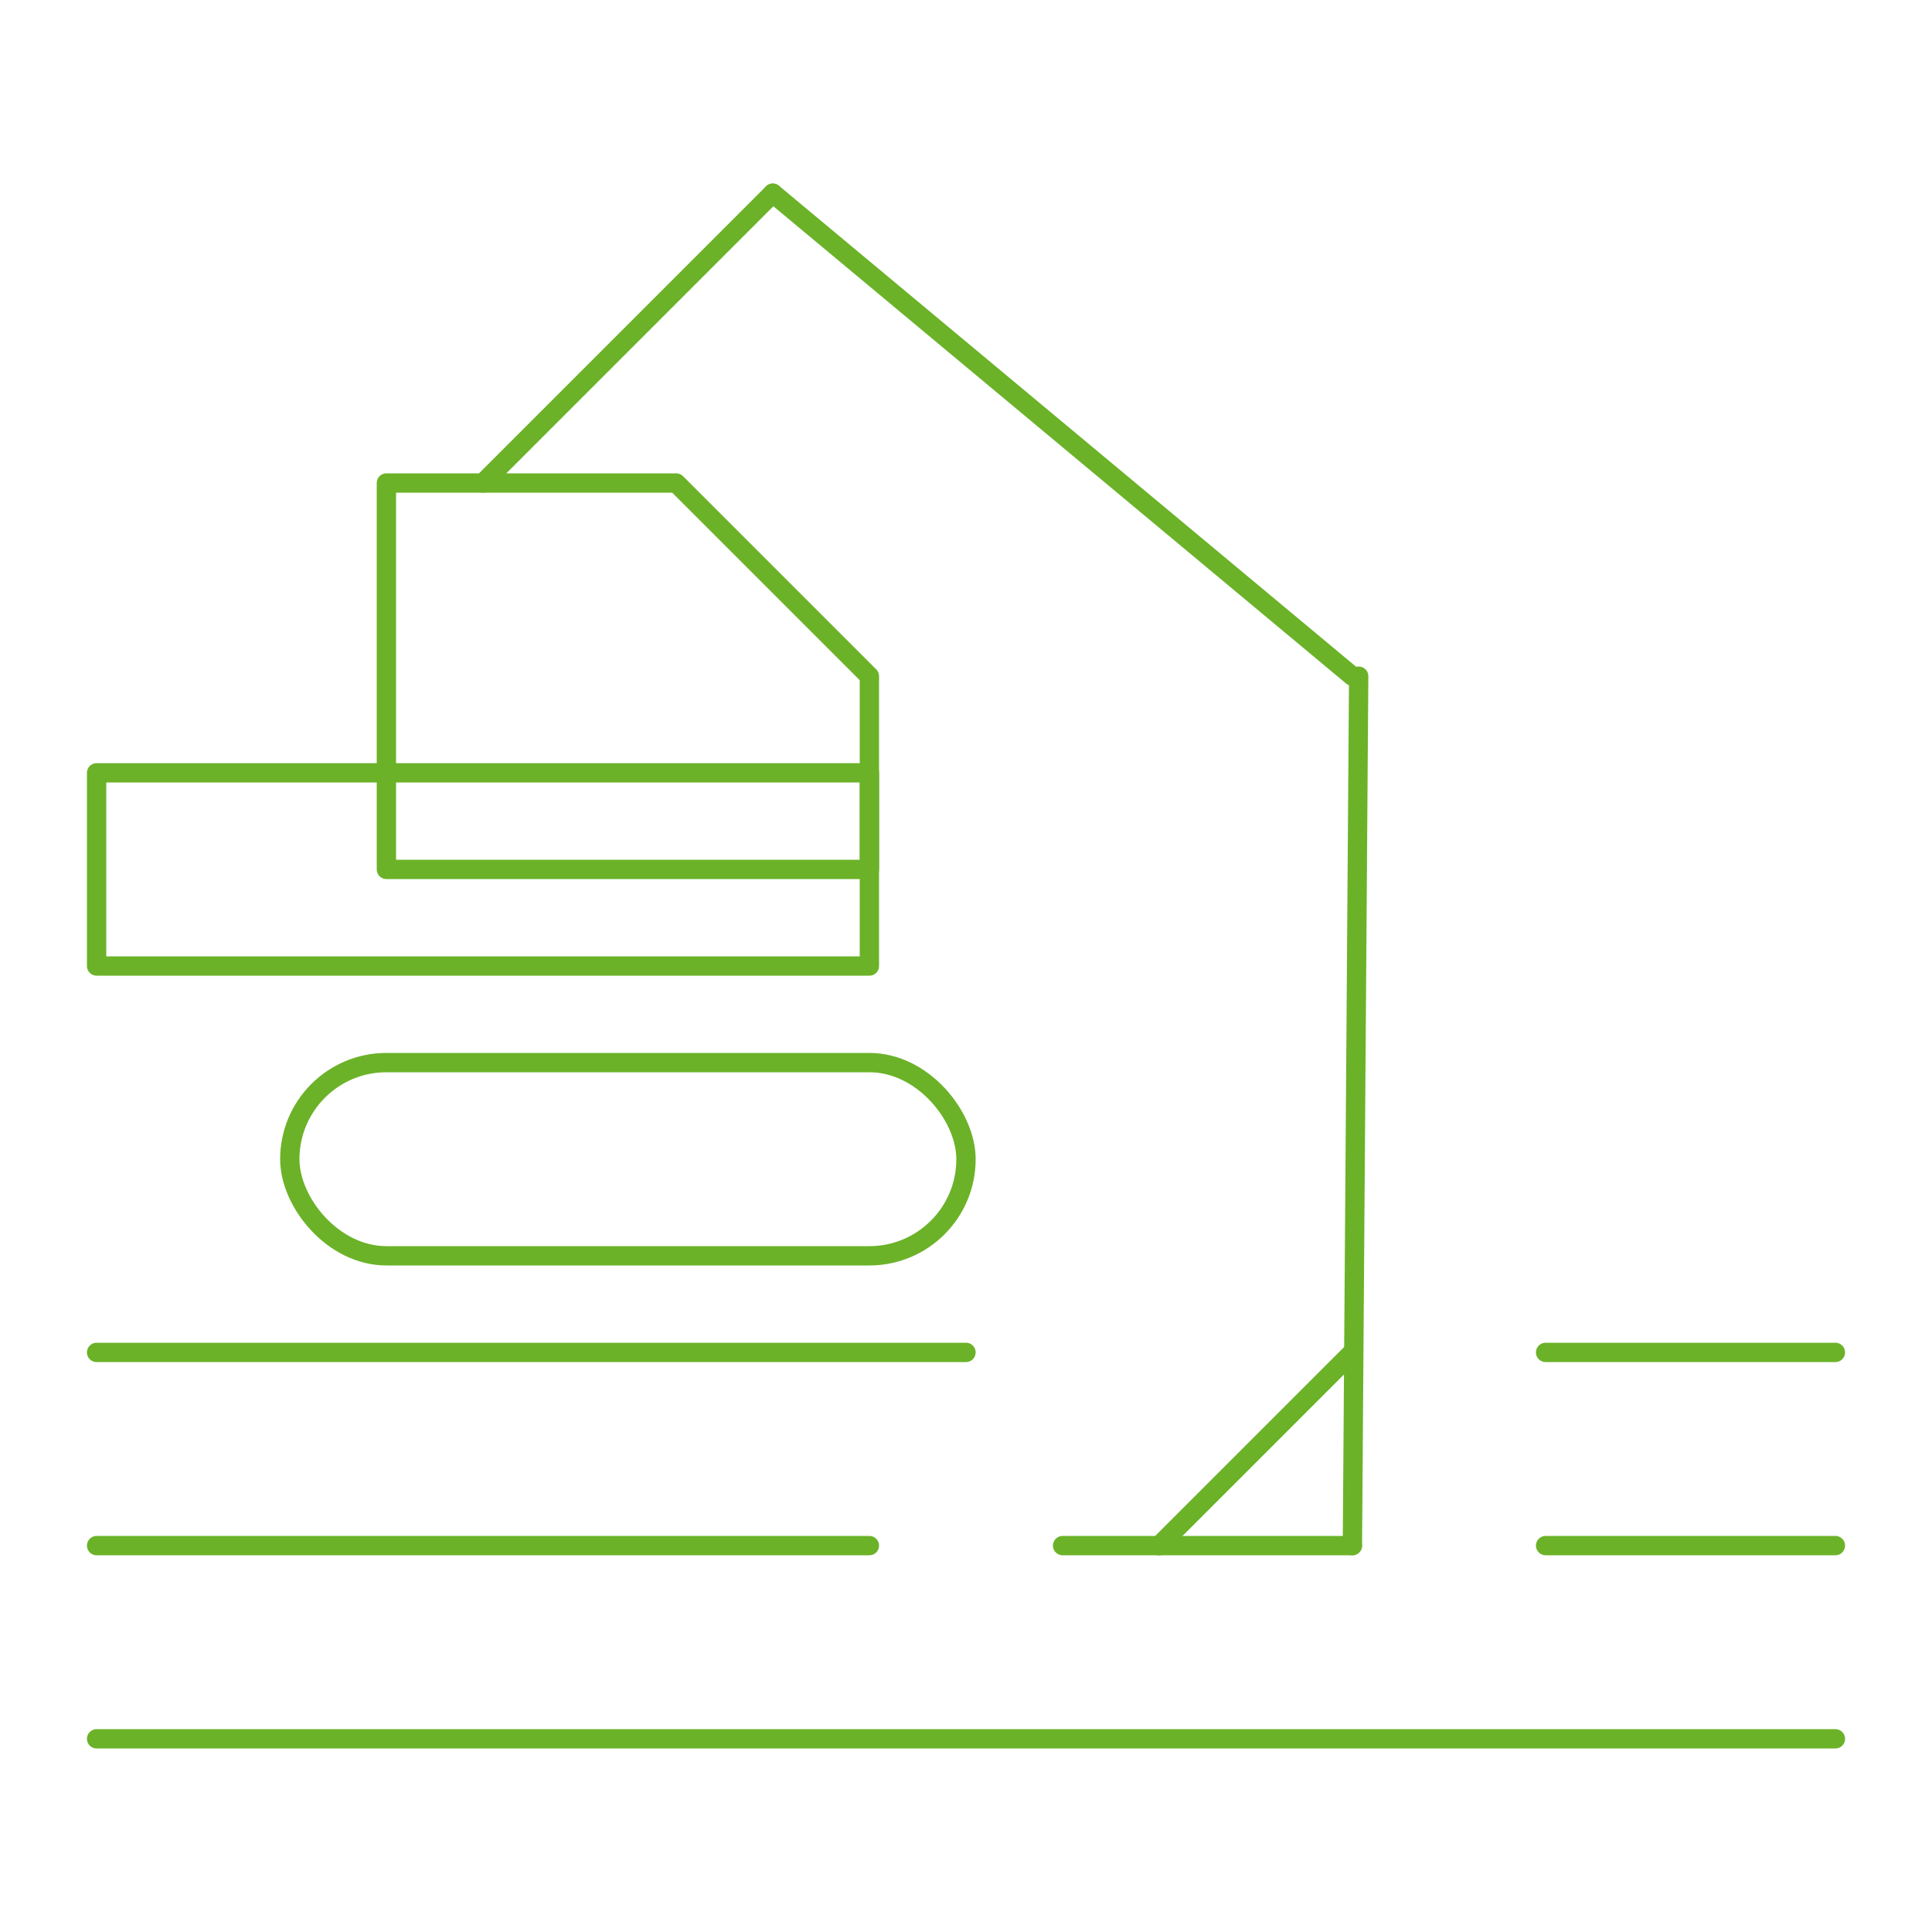
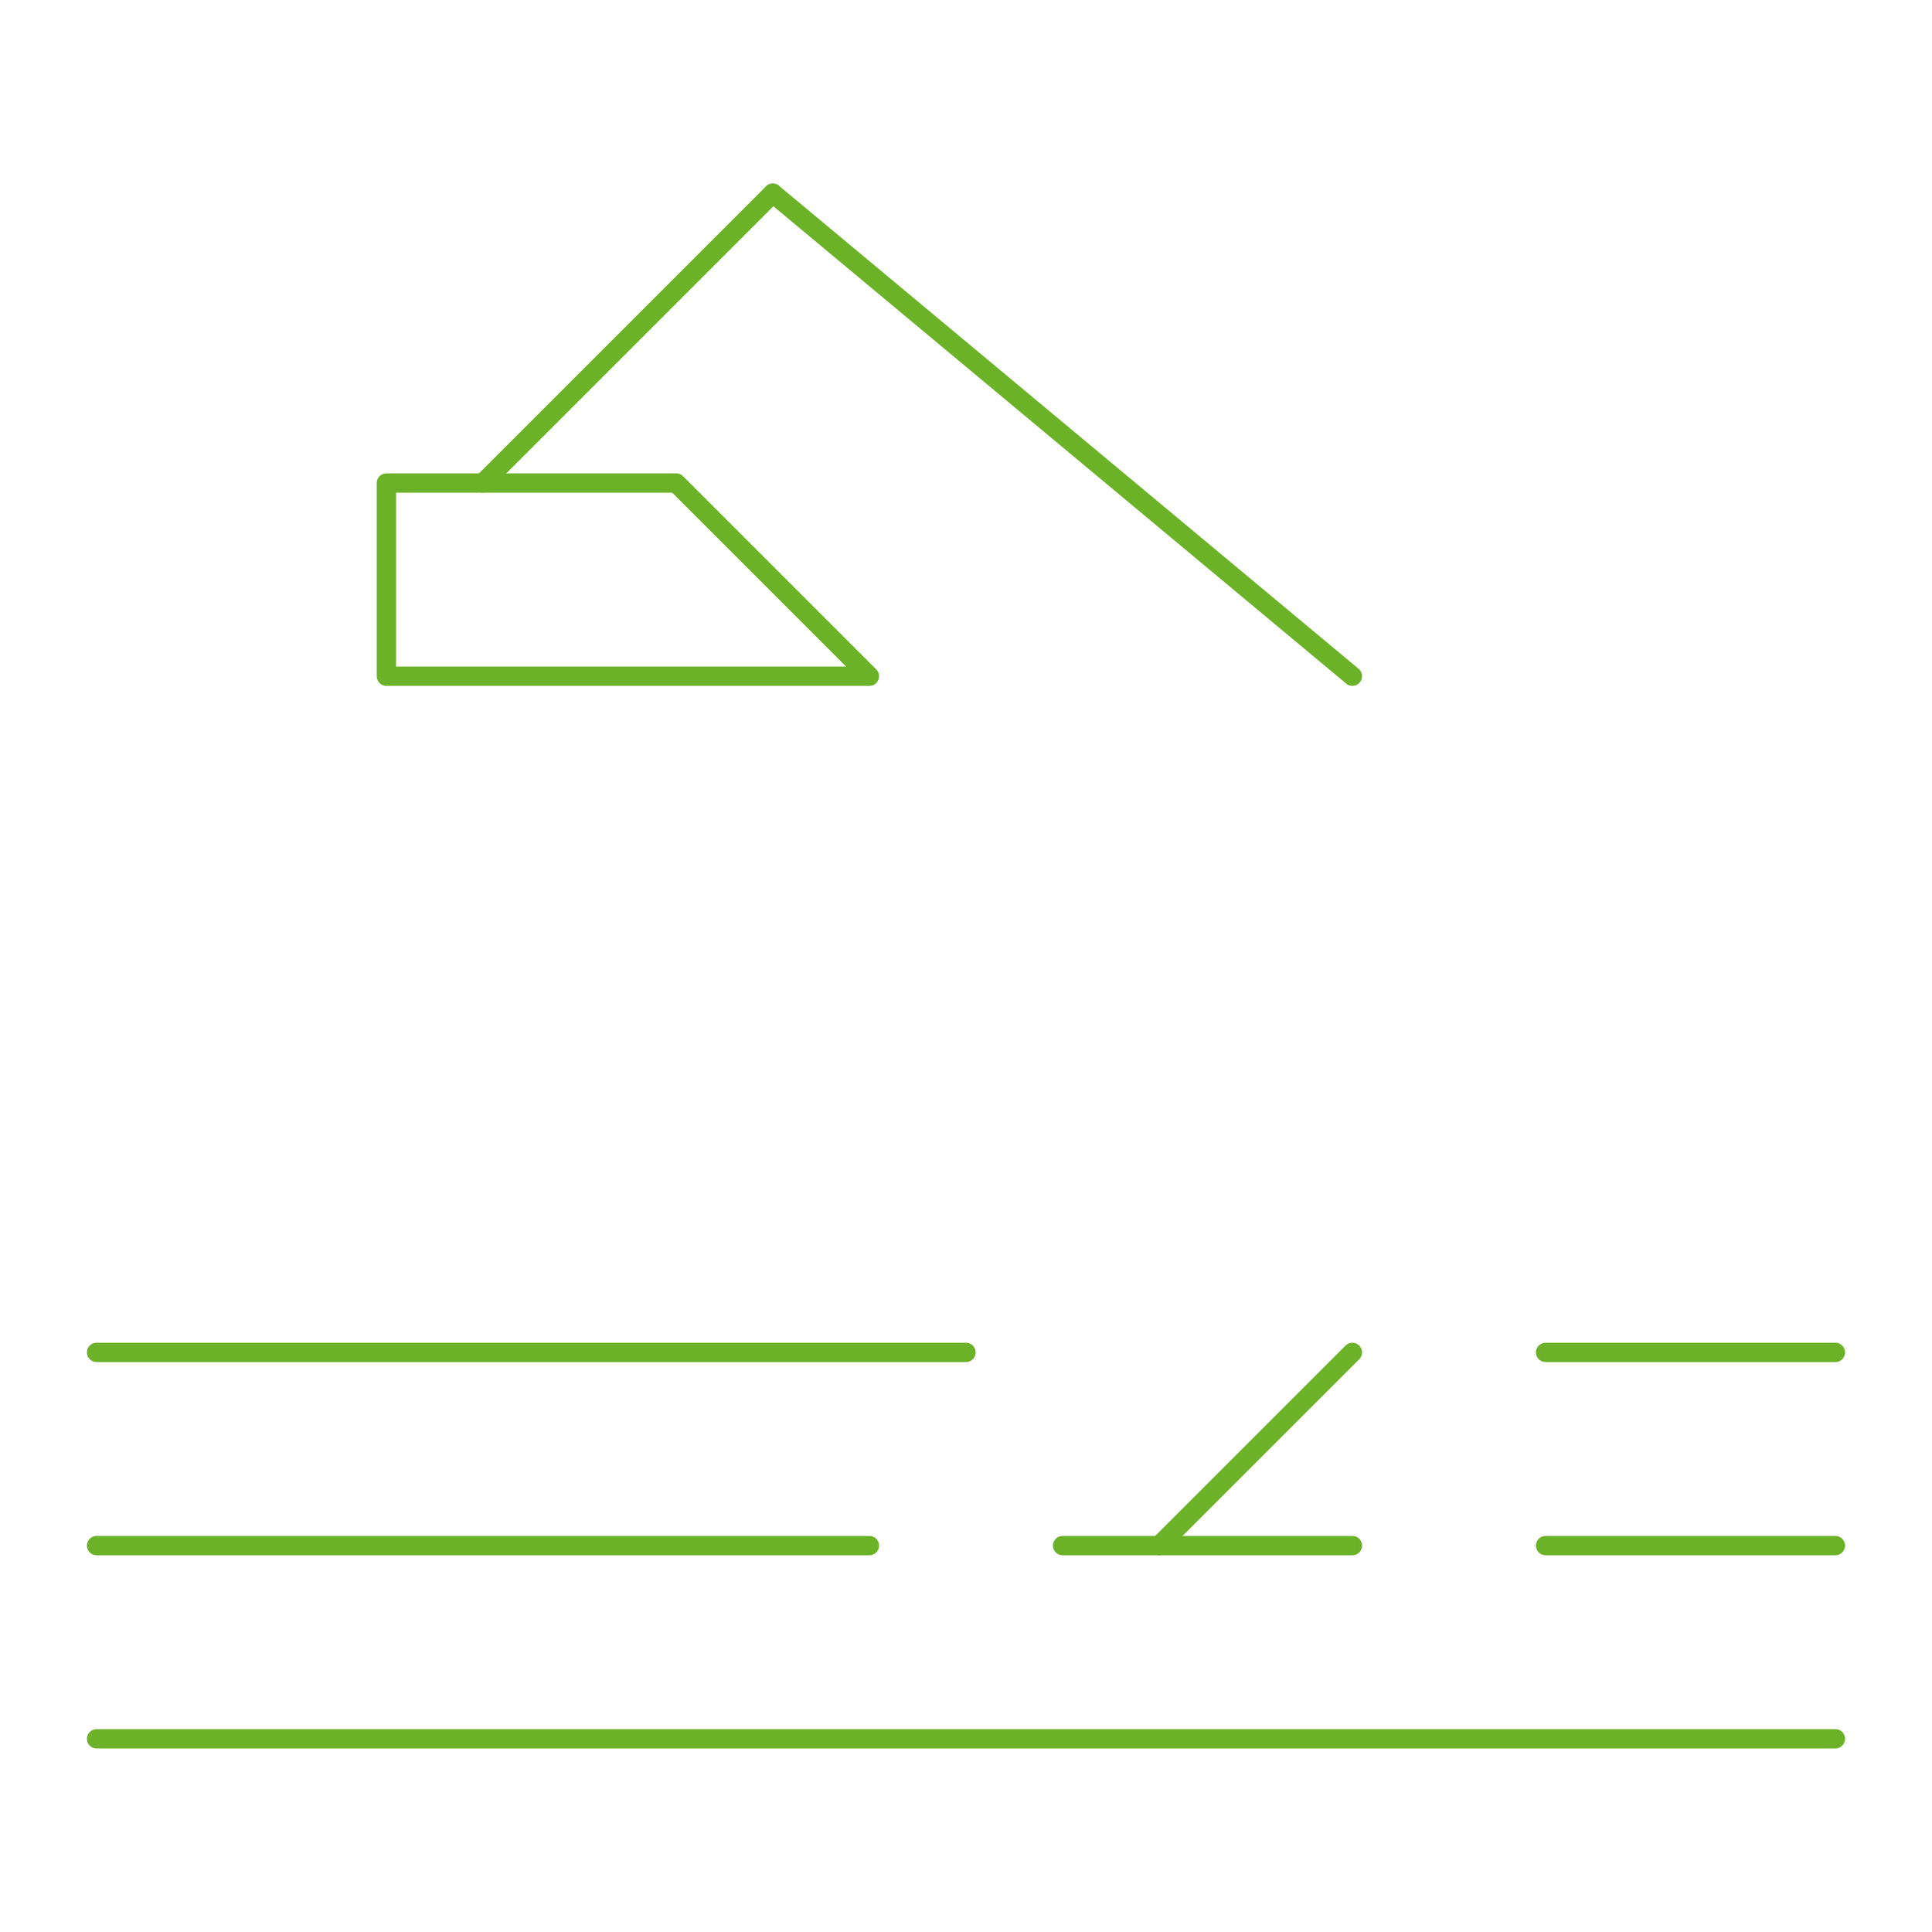
<svg xmlns="http://www.w3.org/2000/svg" data-name="Ativo 3" width="200" height="200">
  <g data-name="Camada 1">
    <g data-name="Gruppe 14" fill="none">
      <g data-name="Gruppe 13" transform="translate(10 20)" stroke-width="2" stroke="#6bb228" stroke-linecap="round" stroke-linejoin="round">
-         <rect data-name="Rechteck 183" width="70" height="20" rx="10" transform="translate(20 90)" />
-         <path data-name="Rechteck 184" d="M0 60h80v20H0z" />
        <path data-name="Linie 13" d="M0 120h90" />
        <path data-name="Linie 14" d="M150 120h30" />
        <path data-name="Linie 15" d="M100 140h30" />
-         <path data-name="Linie 16" d="M130.65 50l-.65 90" />
-         <path data-name="Pfad 34" d="M30 30h30l20 20v20H30z" />
+         <path data-name="Pfad 34" d="M30 30h30l20 20H30z" />
        <path data-name="Linie 17" d="M40 30L70 0" />
        <path data-name="Linie 18" d="M70 0l60 50" />
        <path data-name="Linie 19" d="M110 140l20-20" />
        <path data-name="Linie 20" d="M0 160h180" />
        <path data-name="Linie 21" d="M0 140h80" />
        <path data-name="Linie 22" d="M150 140h30" />
      </g>
      <path data-name="Rechteck 185" d="M0 0h200v200H0z" />
    </g>
  </g>
</svg>